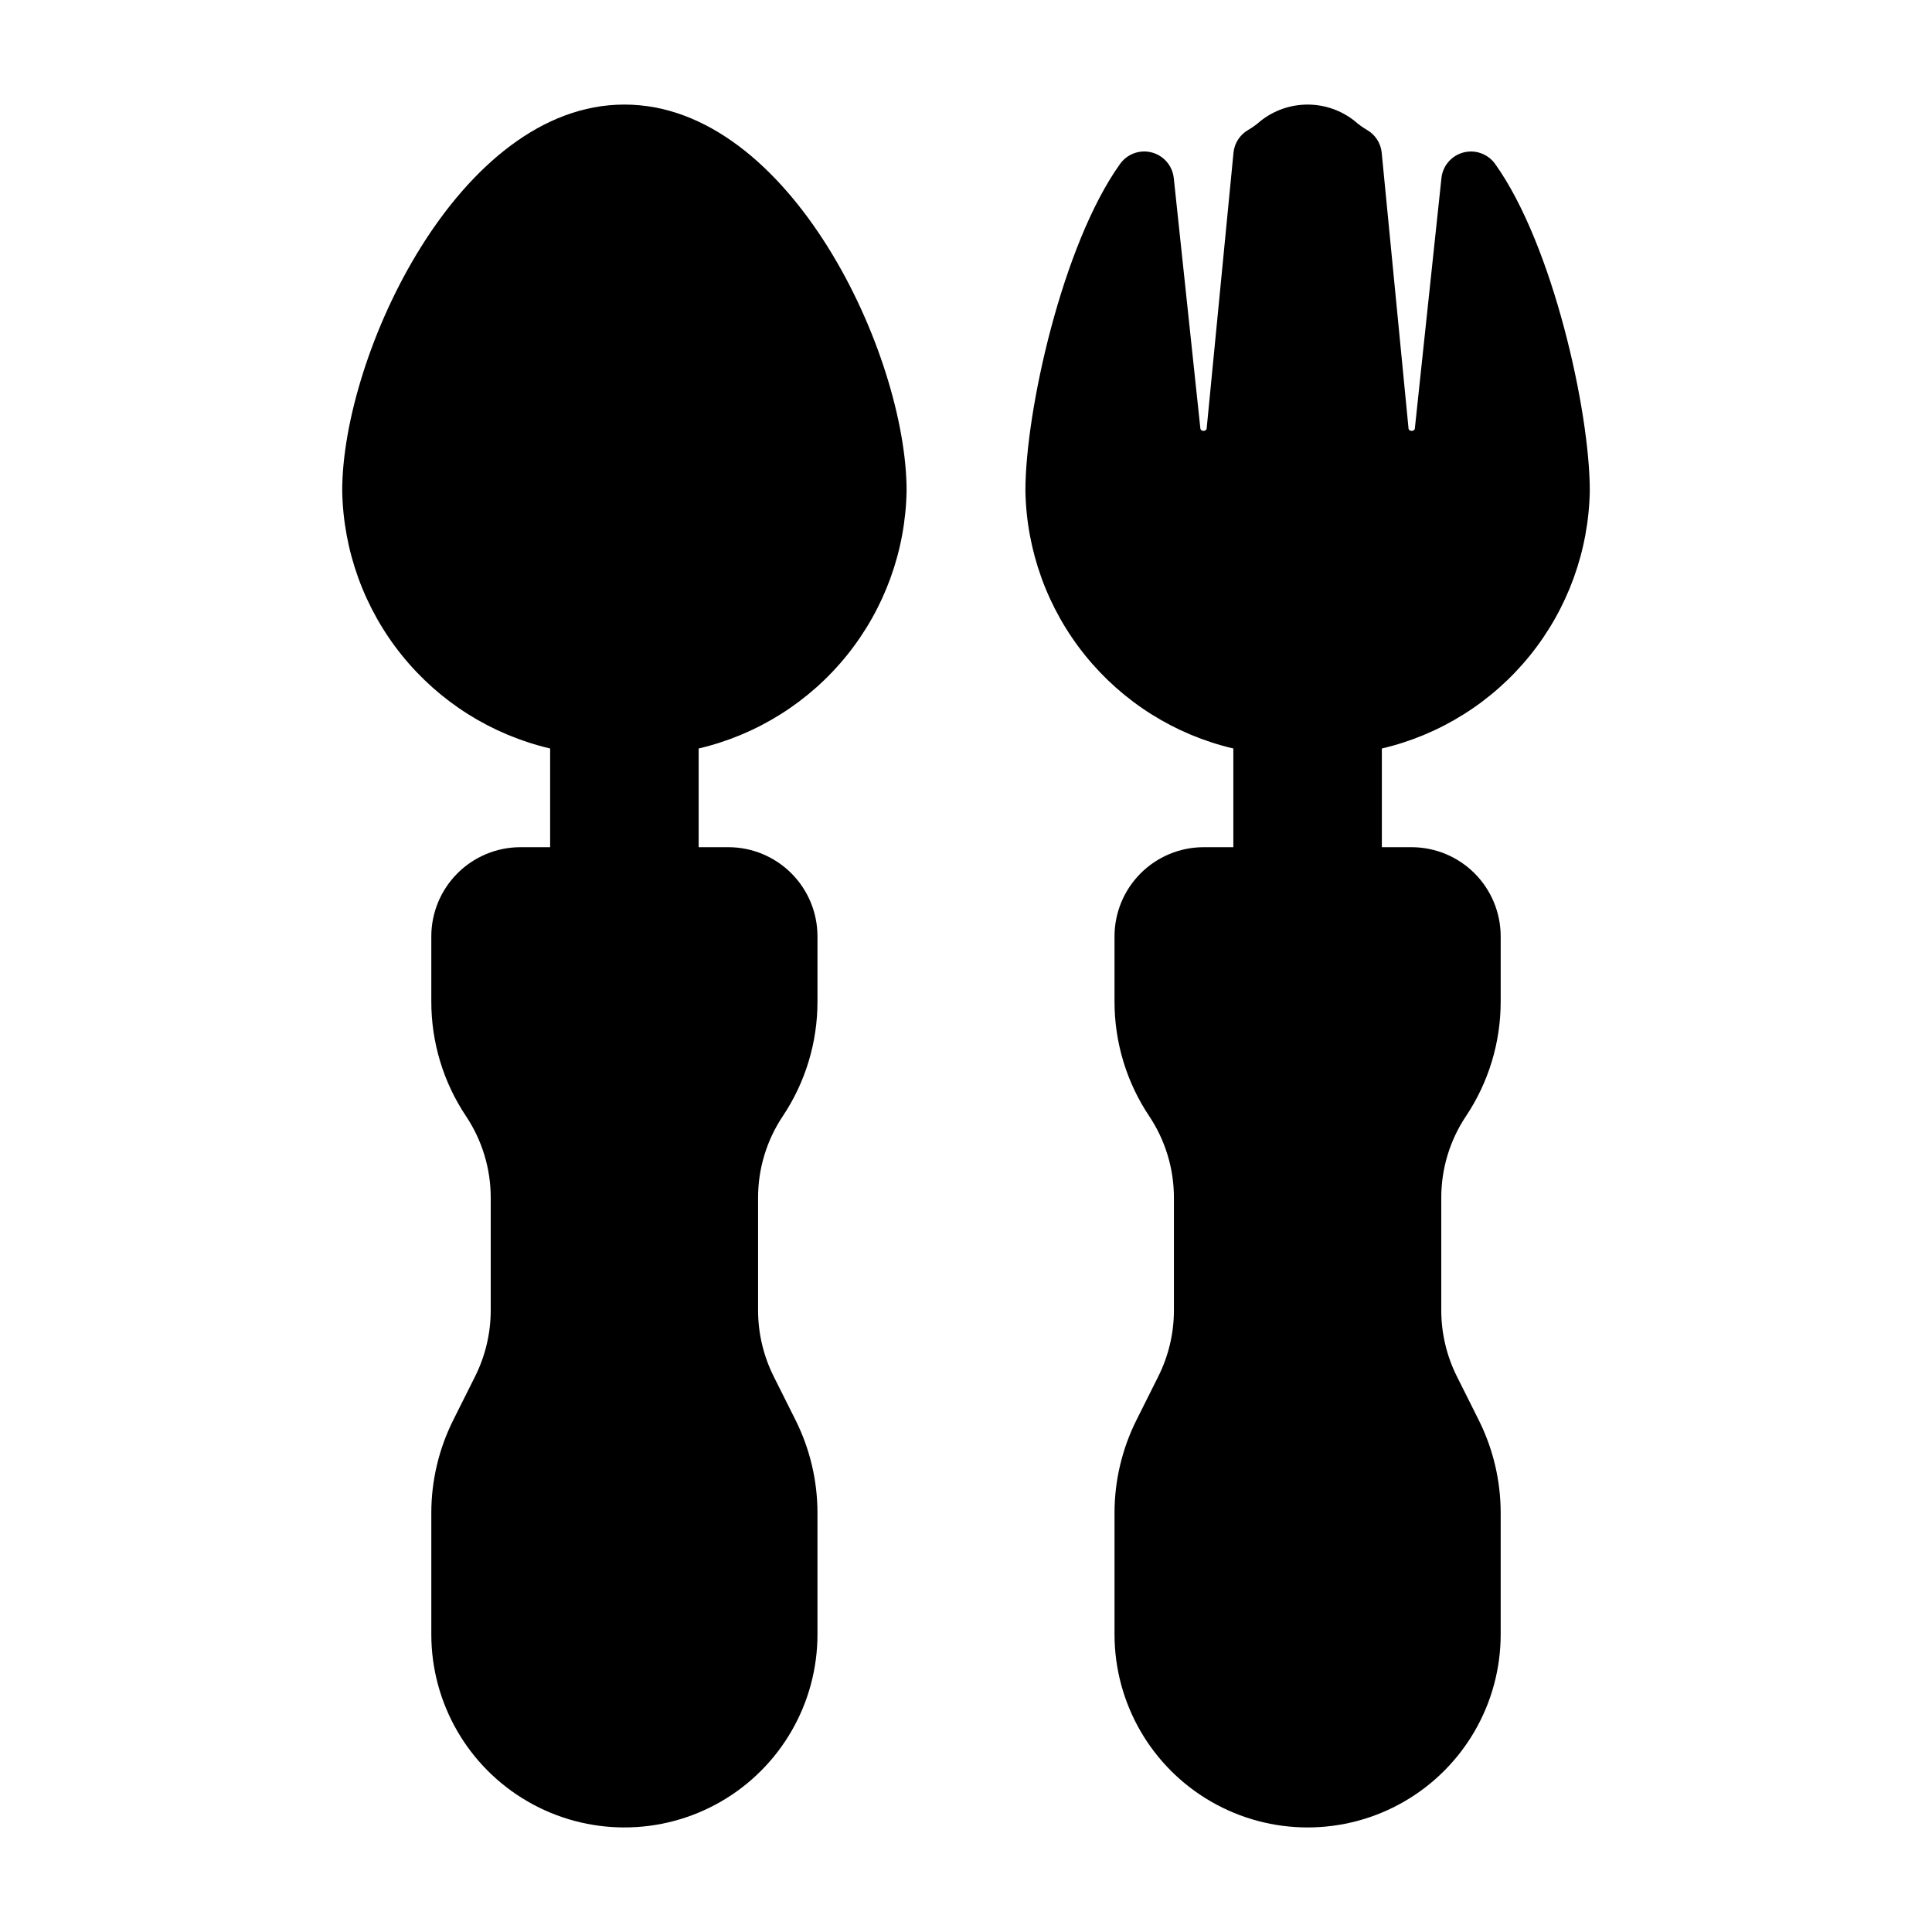
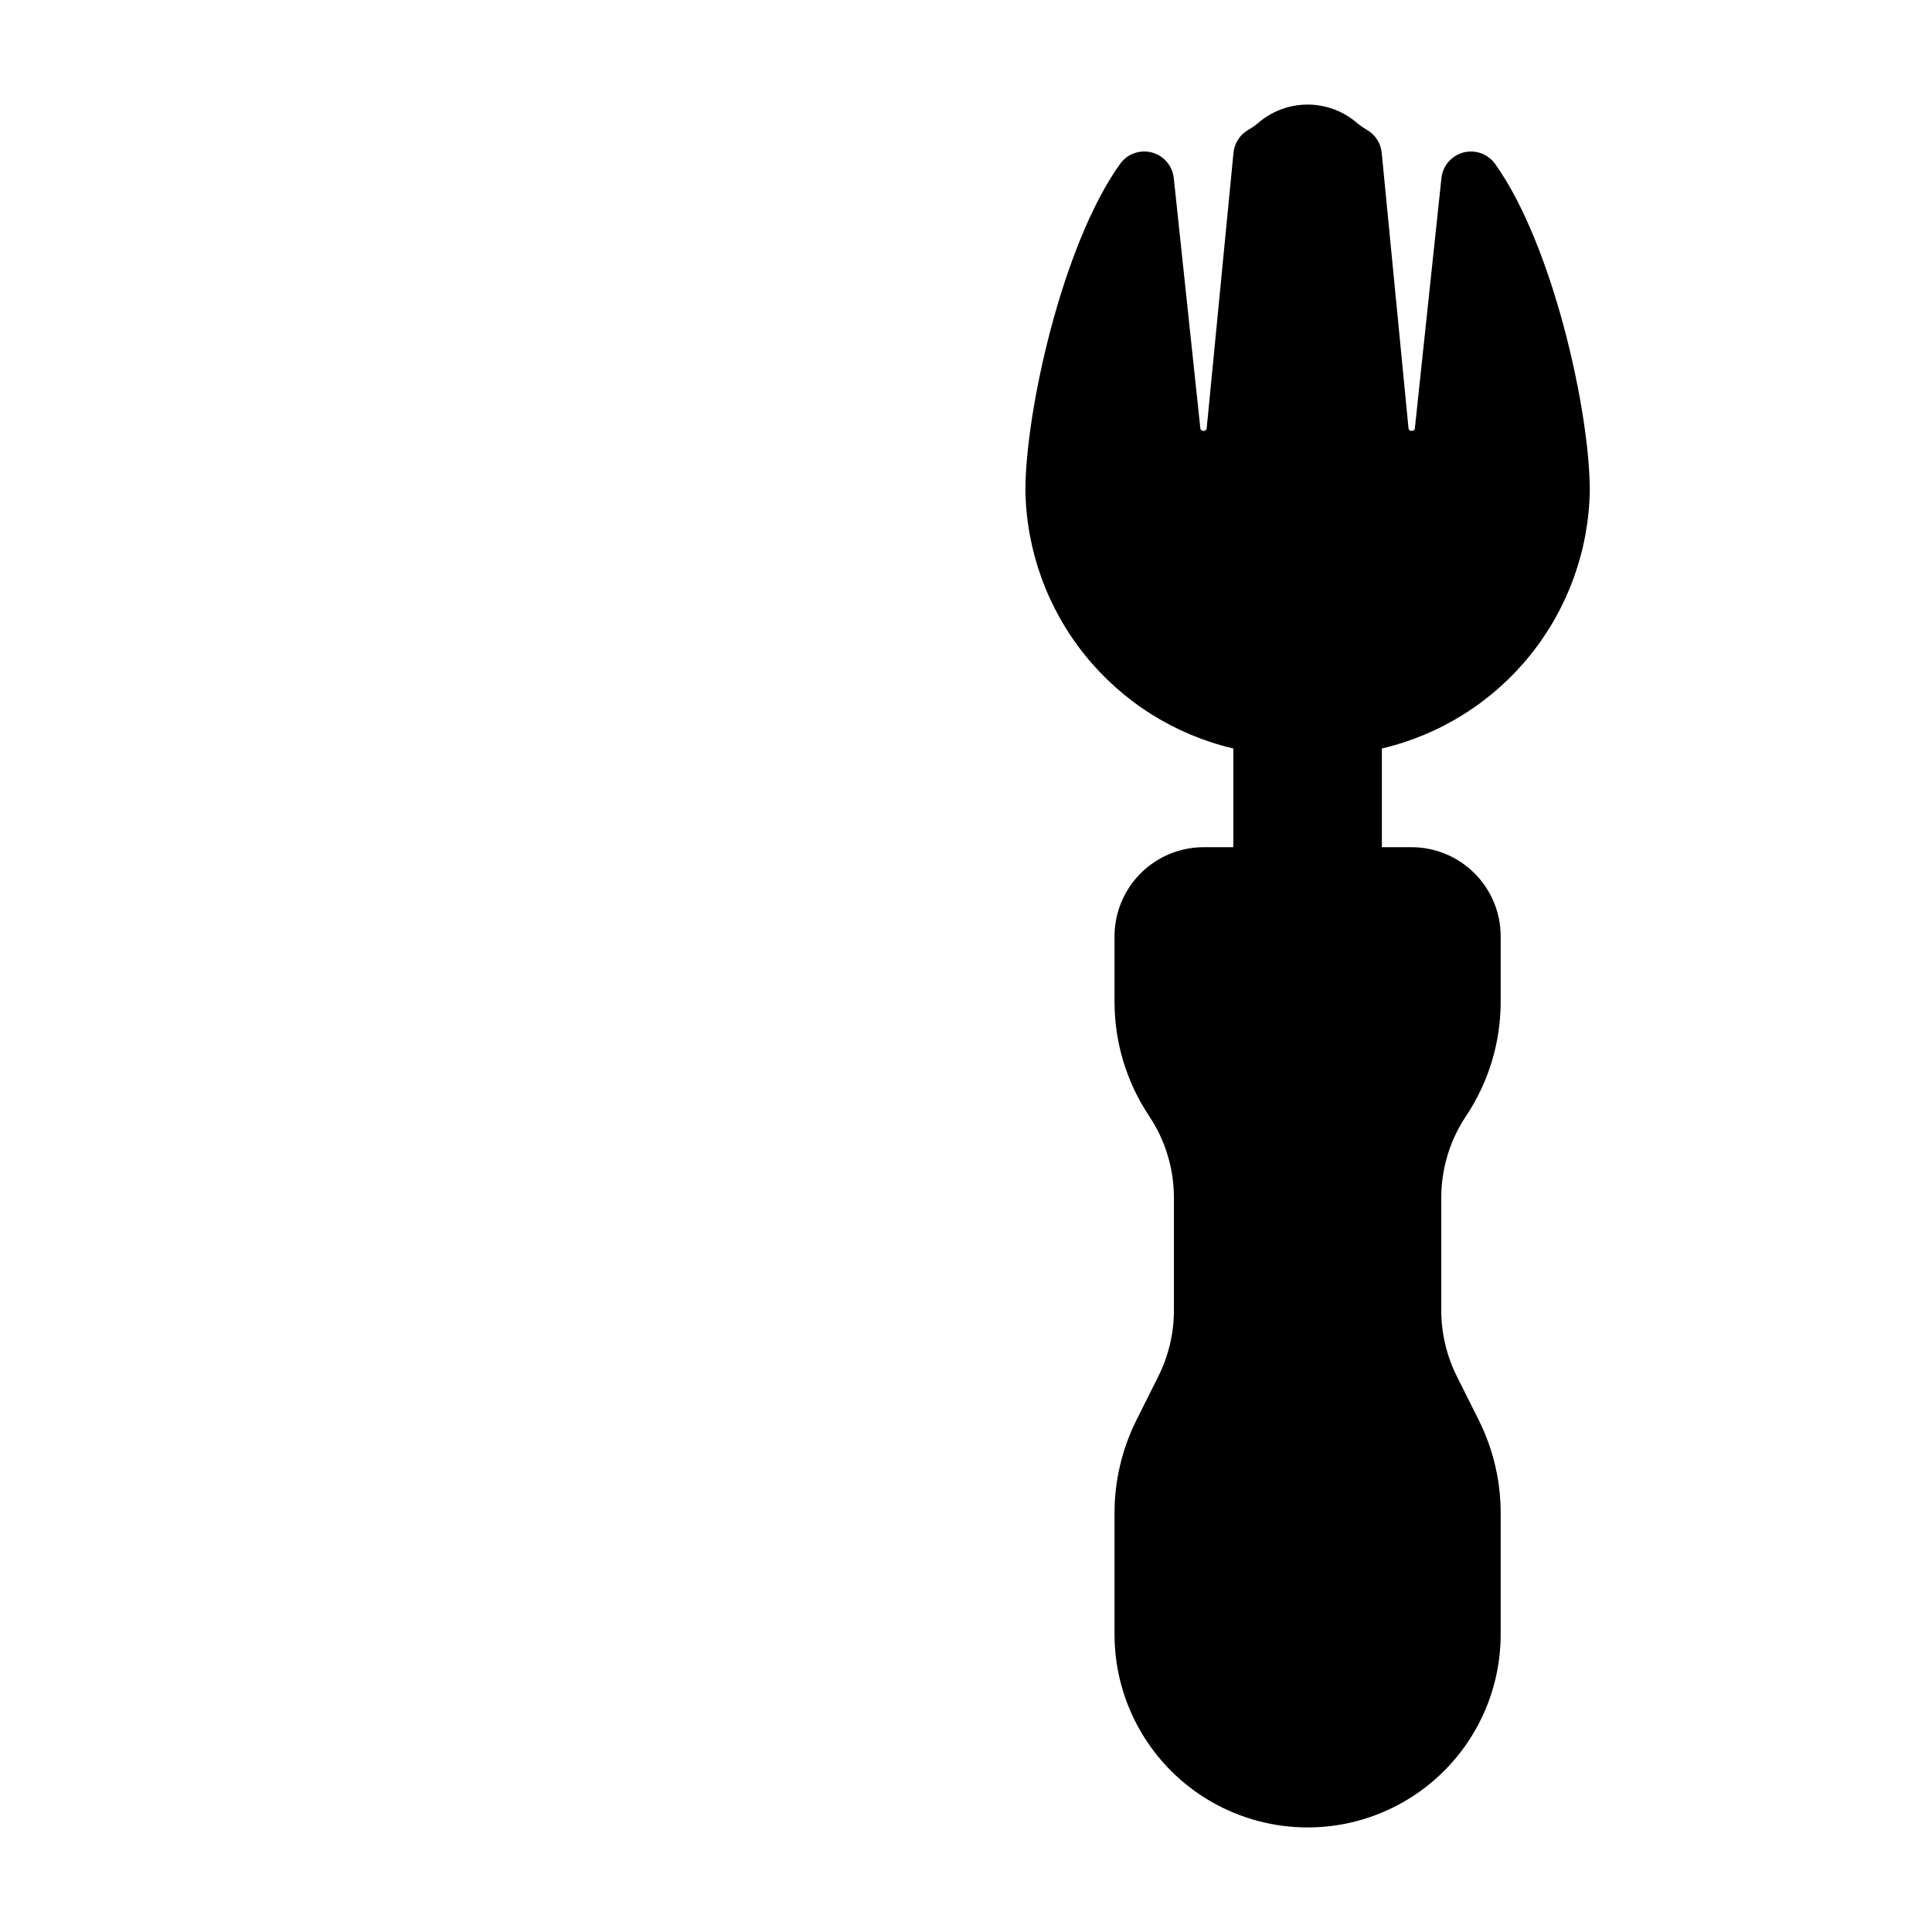
<svg xmlns="http://www.w3.org/2000/svg" fill="#000000" width="800px" height="800px" version="1.1" viewBox="144 144 512 512">
  <g>
-     <path d="m309.47 171.71c-43.945 0-74.781 66.387-74.781 102.34 0.27 15.895 5.84 31.242 15.82 43.617 9.98 12.375 23.805 21.062 39.281 24.691v26.156h-7.871c-6.262 0.004-12.266 2.496-16.691 6.922-4.426 4.43-6.918 10.43-6.926 16.691v17.297c-0.008 10.812 3.191 21.379 9.195 30.367 4.277 6.402 6.559 13.934 6.551 21.633v29.848c-0.008 6.055-1.418 12.023-4.117 17.441l-5.852 11.695c-3.789 7.606-5.766 15.984-5.777 24.484v32.227c0 18.281 9.754 35.176 25.586 44.316s35.336 9.141 51.168 0c15.832-9.141 25.582-26.035 25.582-44.316v-32.227c-0.012-8.5-1.988-16.879-5.777-24.484l-5.852-11.688h0.004c-2.703-5.422-4.109-11.395-4.117-17.449v-29.848c-0.008-7.699 2.273-15.23 6.551-21.633 6.004-8.988 9.203-19.555 9.191-30.367v-17.297c-0.004-6.262-2.496-12.262-6.922-16.691-4.43-4.426-10.43-6.918-16.691-6.922h-7.875v-26.156c15.48-3.629 29.305-12.316 39.285-24.691 9.98-12.375 15.547-27.723 15.82-43.617 0-35.949-30.84-102.34-74.785-102.34z" />
    <path d="m531.82 184.41c-3.16 0.832-5.481 3.531-5.824 6.785l-7.047 66.359c-0.094 0.859-1.59 0.848-1.672 0l-7.109-73.066c-0.242-2.519-1.684-4.769-3.875-6.039-1.176-0.684-2.281-1.484-3.297-2.387-3.547-2.816-7.941-4.348-12.469-4.348s-8.922 1.531-12.469 4.348c-1.02 0.902-2.121 1.703-3.297 2.387-2.191 1.27-3.637 3.519-3.875 6.039l-7.106 73.059c-0.09 0.852-1.59 0.867-1.672 0l-7.047-66.359h-0.004c-0.344-3.25-2.66-5.953-5.82-6.785-3.164-0.832-6.512 0.379-8.41 3.039-15.316 21.43-25.086 65.605-25.086 86.609 0.273 15.895 5.844 31.242 15.824 43.617 9.98 12.371 23.805 21.062 39.281 24.691v26.156h-7.871c-6.262 0.004-12.266 2.496-16.691 6.922-4.43 4.43-6.918 10.43-6.926 16.691v17.297c-0.012 10.812 3.191 21.379 9.195 30.367 4.273 6.402 6.555 13.934 6.547 21.633v29.848c-0.004 6.055-1.414 12.023-4.113 17.441l-5.852 11.695c-3.789 7.606-5.766 15.984-5.777 24.484v32.227c0 18.281 9.75 35.176 25.582 44.316 15.832 9.141 35.34 9.141 51.168 0 15.832-9.141 25.586-26.035 25.586-44.316v-32.227c-0.012-8.5-1.988-16.879-5.777-24.484l-5.852-11.688c-2.699-5.422-4.109-11.395-4.117-17.449v-29.848c-0.004-7.699 2.273-15.23 6.551-21.633 6.004-8.988 9.203-19.555 9.195-30.367v-17.297c-0.008-6.262-2.496-12.262-6.926-16.691-4.426-4.426-10.43-6.918-16.691-6.922h-7.871v-26.156c15.477-3.629 29.301-12.32 39.281-24.691 9.98-12.375 15.547-27.723 15.824-43.617 0-21.004-9.77-65.18-25.086-86.605-1.902-2.656-5.246-3.863-8.406-3.035z" />
  </g>
</svg>